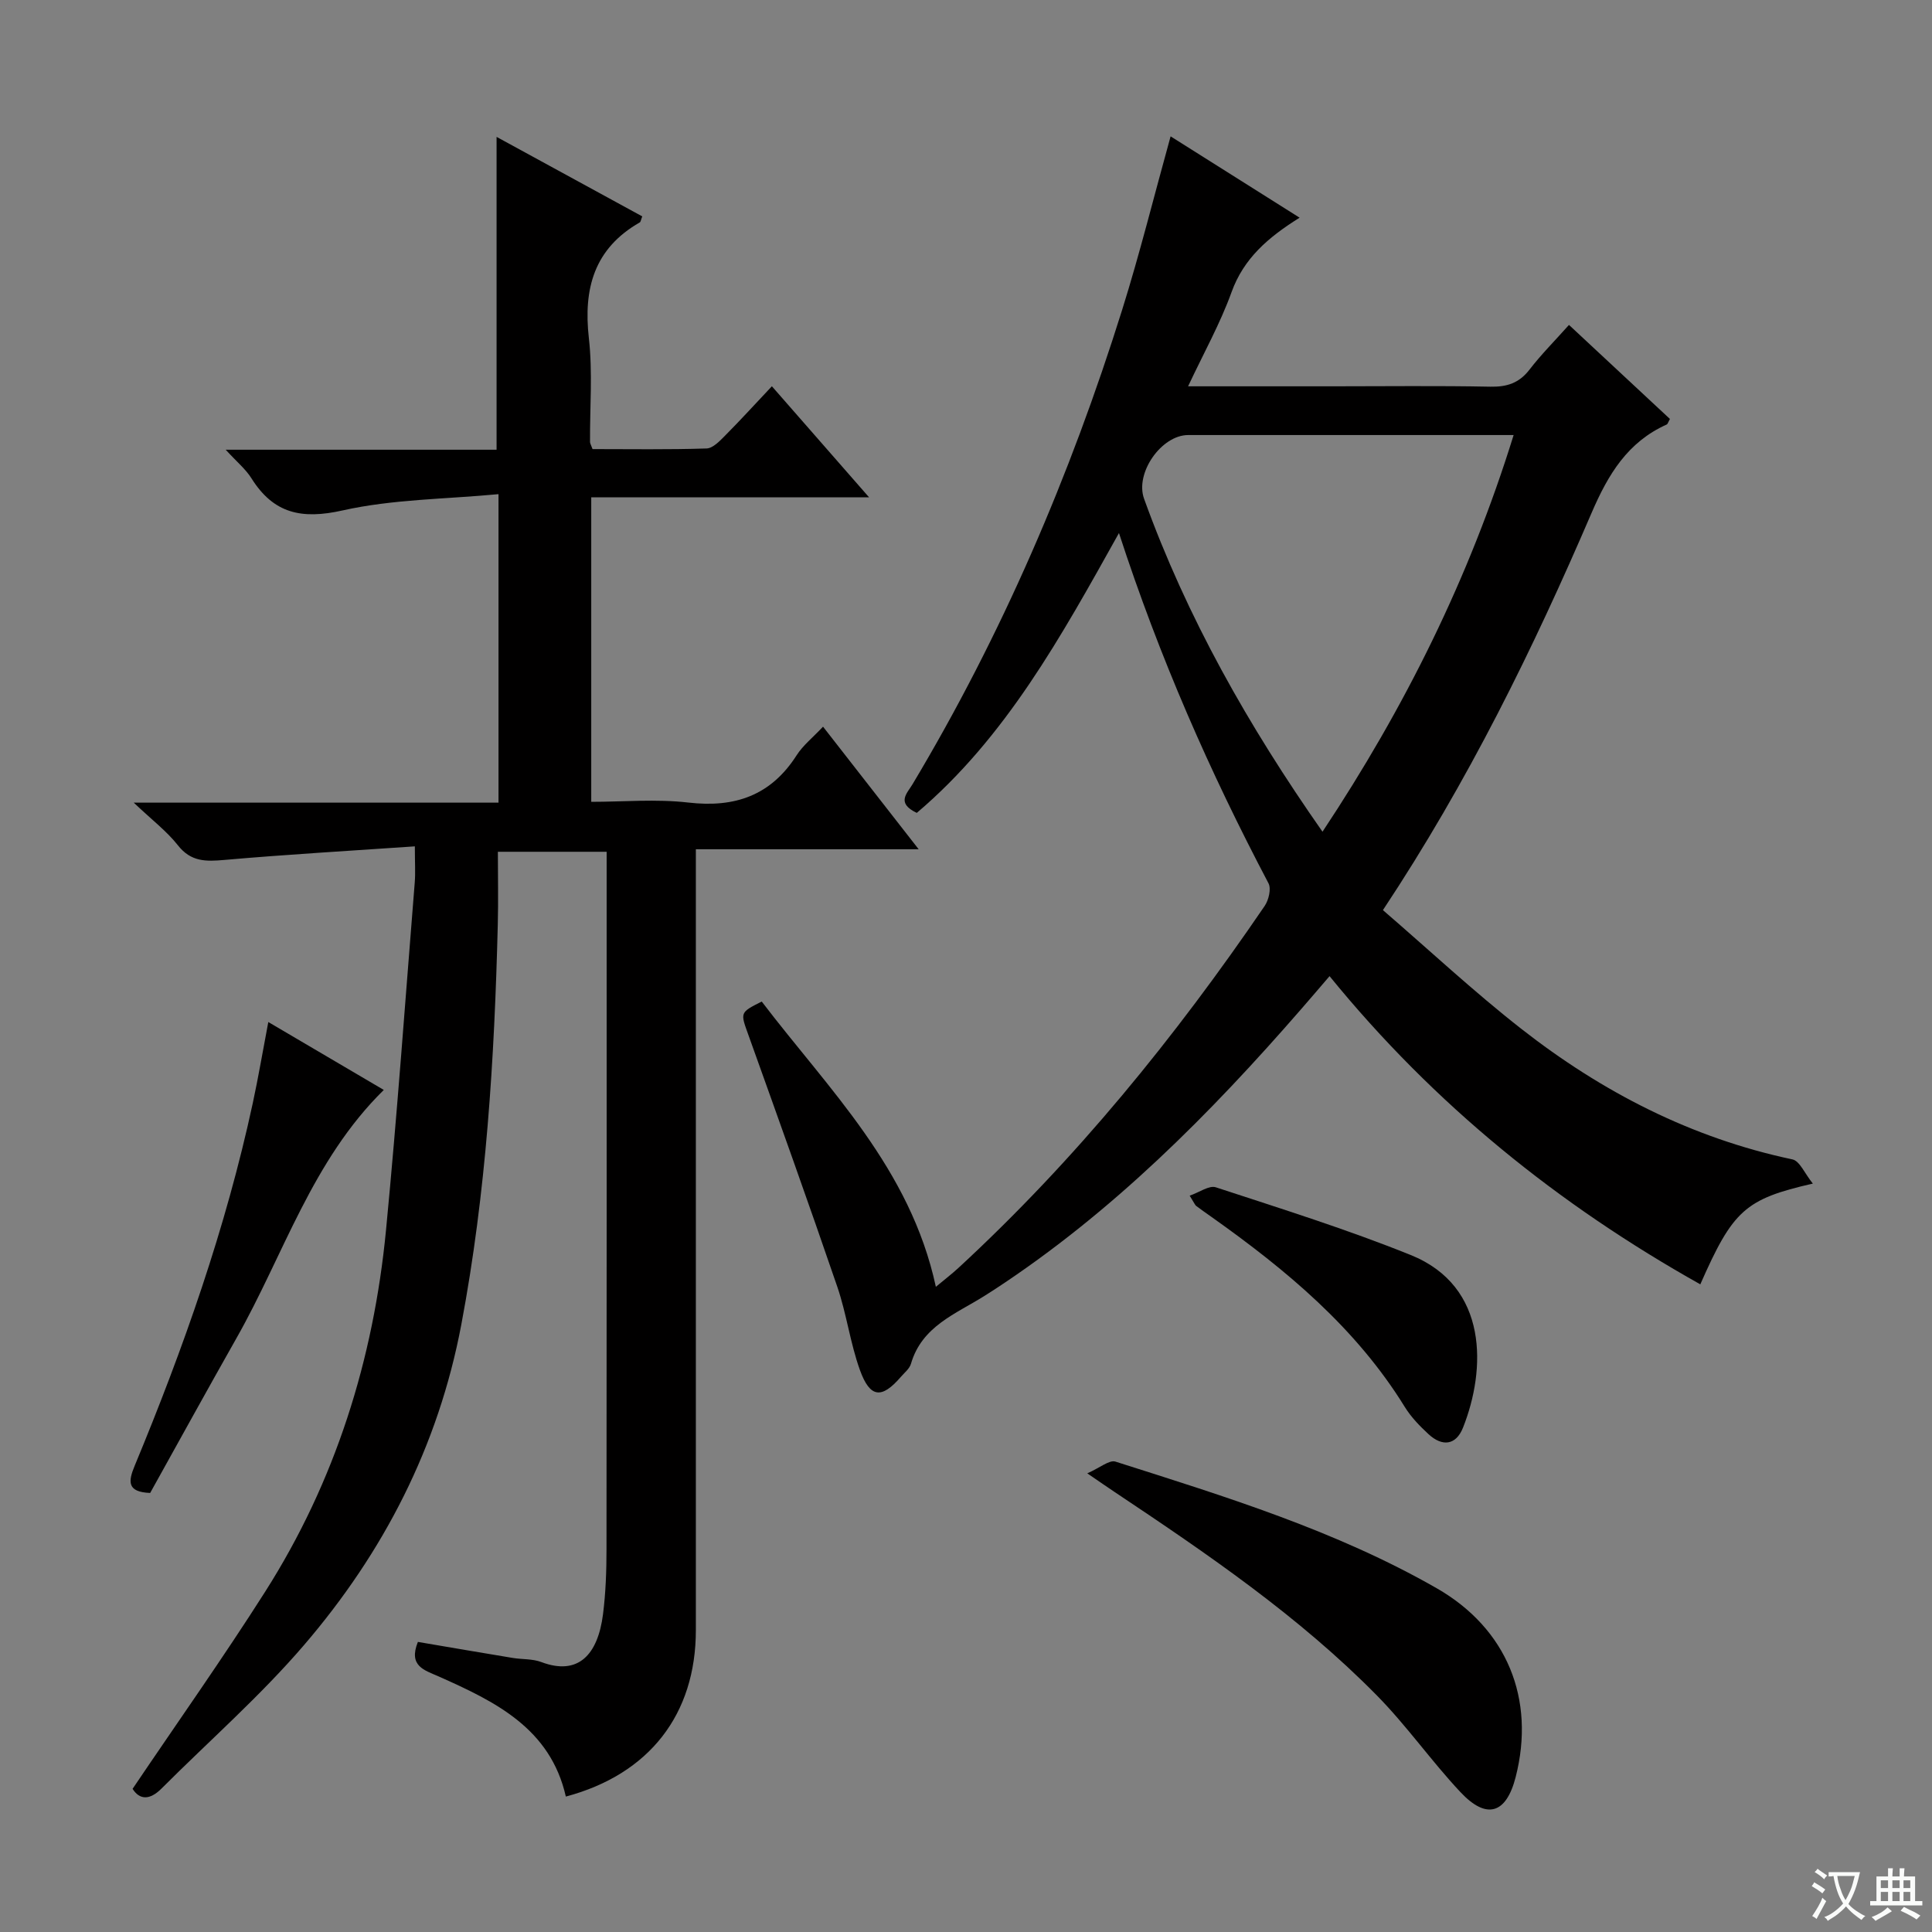
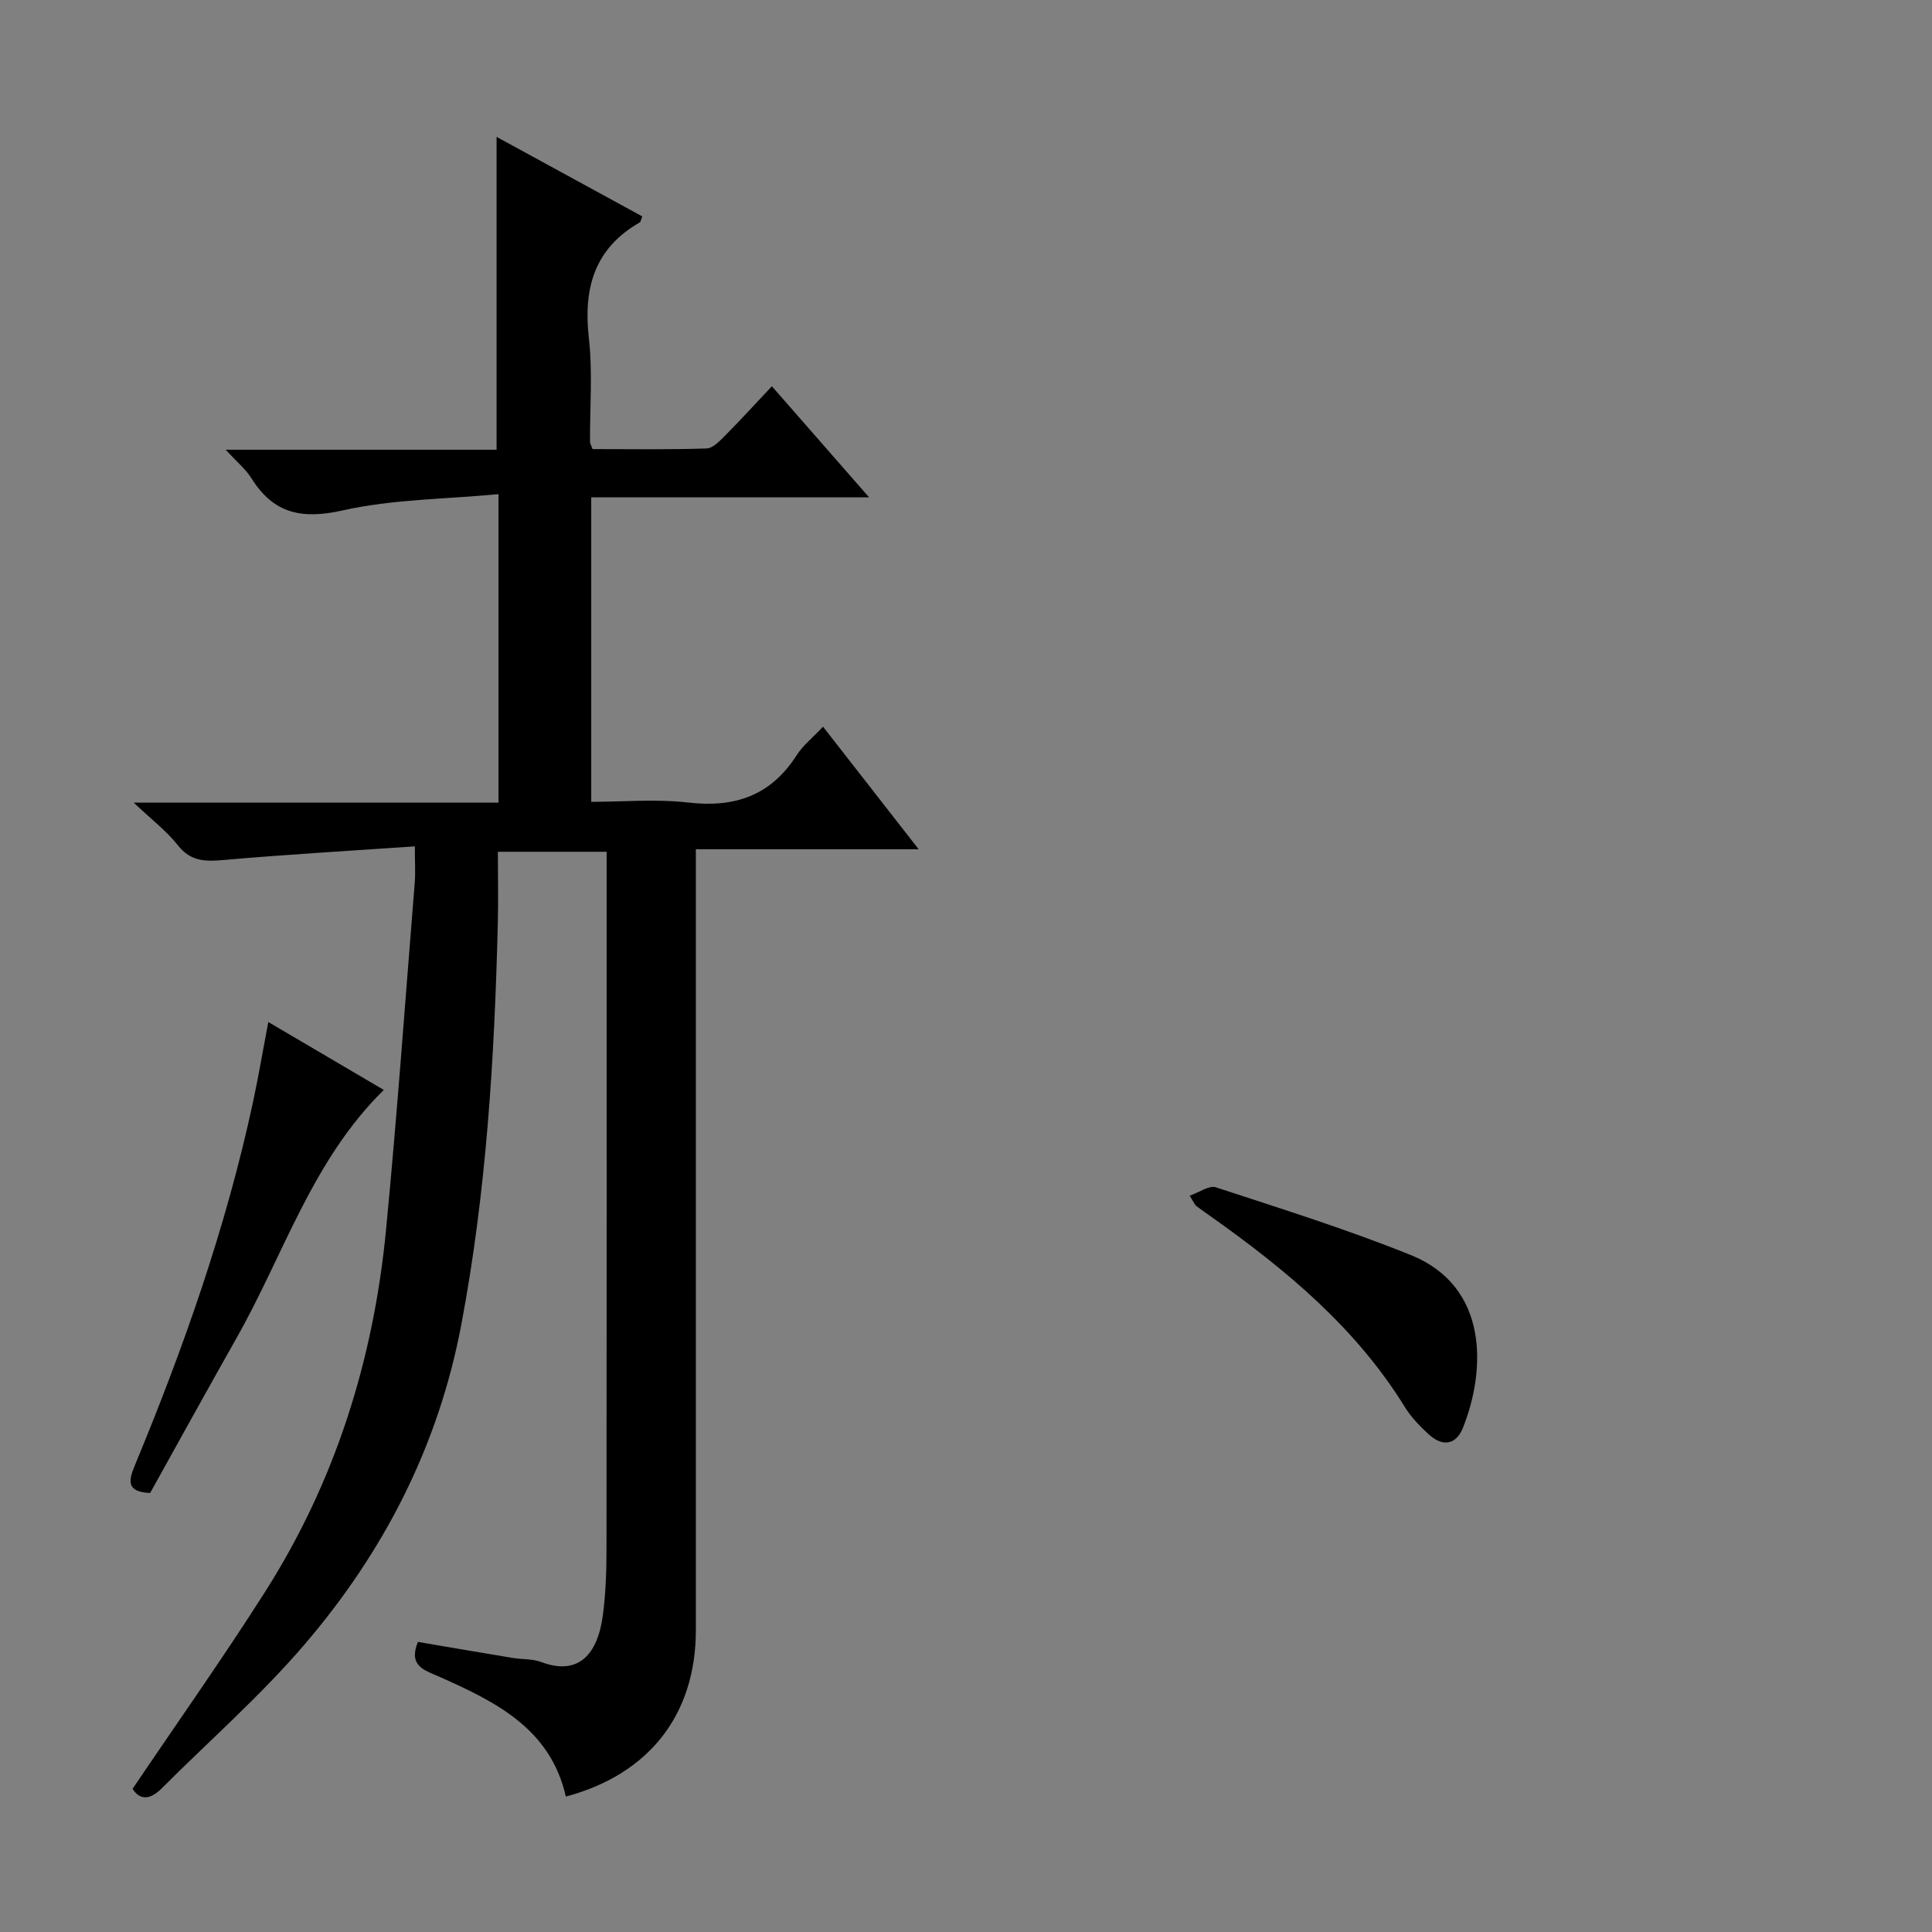
<svg xmlns="http://www.w3.org/2000/svg" enable-background="new 0 0 400 400" viewBox="0 0 400 400">
  <rect x="0" y="0" width="400" height="400" fill="#808080" stroke="none" />
-   <path d="m377.9 391.2c-.2.3-.4.5-.6.8-.7-.6-1.4-1-2.2-1.5.2-.3.4-.5.5-.8.6.4 1.4.8 2.3 1.5zm-1.8 6.1c-.2-.2-.5-.4-.9-.6.4-.6.8-1.2 1.2-1.9s.7-1.3.9-1.9c.3.3.5.5.8.7-.7 1.3-1.4 2.6-2 3.7zm2.2-9c-.3.3-.5.5-.6.8-.6-.6-1.3-1.1-2-1.5.3-.3.5-.5.6-.7.6.5 1.3.9 2 1.4zm.3.2v-.9h2 4.5c-.3 1.3-.6 2.5-1 3.6s-.9 2.1-1.4 3c.4.5 1 1 1.6 1.4s1.2.8 1.9 1.1c-.3.2-.5.4-.8.8-.4-.3-1-.7-1.6-1.2s-1.2-1.1-1.6-1.6c-.5.6-1.1 1.1-1.7 1.6s-1.4.9-2.1 1.4c-.1-.3-.3-.5-.7-.8.6-.2 1.2-.5 1.9-1s1.4-1.1 2-1.8c-.5-.8-.9-1.6-1.2-2.5s-.6-2-.8-3.2c-.4.1-.7.1-1 .1zm2.5 2.7c.3 1 .7 1.7 1 2.2.3-.5.6-1.1 1-2s.6-1.9.9-3h-3.2-.4c.1.9.3 1.8.7 2.8z" fill="#fafbfa" />
-   <path d="m396.5 388.5v1.5 3.6h1.5v.9c-.4 0-1 0-1.7 0h-7.9c-.5 0-.9 0-1.2 0v-.9h1.3v-3.5c0-.7 0-1.2 0-1.6h2.4c0-.8 0-1.4 0-1.7h1c0 .3-.1.8-.1 1.7h1.5c0-.8 0-1.4 0-1.7h1c0 .3-.1.9-.1 1.7zm-8.2 9.2c-.2-.3-.5-.5-.8-.8.8-.3 1.4-.6 1.9-.9s1-.7 1.4-1.1c.3.3.6.5.9.8-1.6 1-2.8 1.6-3.4 2zm2.6-6.8v-1.6h-1.5v1.6zm0 2.7v-1.9h-1.5v1.9zm2.4-2.7v-1.6h-1.5v1.6zm0 2.7v-1.9h-1.5v1.9zm.2 2 .7-.8c.4.2.9.5 1.6.8s1.3.7 1.8 1c-.3.3-.5.5-.8.8-.4-.3-1.5-1-3.3-1.8zm2-4.7v-1.6h-1.4v1.6zm0 2.7v-1.9h-1.4v1.9z" fill="#fafbfa" />
  <g fill="#010000">
    <path d="m85.89 175.23c-13.66.94-26.57 1.68-39.43 2.81-3.84.34-6.92.41-9.62-3.02-2.32-2.95-5.41-5.28-9.15-8.84h75.52c0-21.17 0-41.88 0-63.87-11 1.04-21.9 1.04-32.28 3.37-8.48 1.9-14.28.66-18.87-6.65-1.18-1.89-3-3.37-5.33-5.92h56.08c0-21.91 0-43.27 0-64.77 9.87 5.39 20.03 10.93 30.16 16.46-.28.71-.31 1.14-.52 1.25-9.42 5.4-11.7 13.66-10.53 23.97.8 7.08.19 14.31.24 21.48 0 .3.2.6.52 1.48 7.73 0 15.67.13 23.6-.13 1.34-.04 2.78-1.59 3.9-2.72 3.15-3.17 6.16-6.48 9.63-10.16 6.84 7.82 13.12 14.99 20.12 22.99-19.77 0-38.48 0-57.52 0v63.05c6.61 0 13.43-.62 20.1.15 9.66 1.12 17.1-1.46 22.43-9.8 1.31-2.05 3.34-3.65 5.46-5.91 6.56 8.41 12.93 16.58 19.8 25.38-15.54 0-30.41 0-46.13 0v6.2 155.47c0 17.44-9.63 29.85-26.92 34.46-3.2-14.15-14.64-19.67-26.35-24.88-2.89-1.29-6.31-2.1-4.28-7.14 6.42 1.09 13.03 2.23 19.65 3.32 1.96.32 4.08.16 5.9.85 7.63 2.88 11.71-1.47 12.78-9.92.56-4.44.72-8.95.72-13.44.05-45.99.03-91.98.03-137.97 0-2.12 0-4.24 0-6.43-7.8 0-14.9 0-22.52 0 0 5.21.11 10.16-.02 15.11-.69 27.76-2.38 55.38-7.55 82.78-4.77 25.24-16.09 47.15-32.56 66.35-9.06 10.56-19.64 19.83-29.51 29.71-2.44 2.44-4.53 2.37-5.99.06 9.31-13.8 18.73-27.1 27.46-40.83 14.51-22.82 22.42-48.04 25.01-74.85 2.31-23.97 4.02-48 5.95-72 .16-1.98.02-3.97.02-7.45z" />
-     <path d="m189.81 168.3c-4.32-2.05-2.01-4.04-.9-5.9 18.53-30.96 32.65-63.88 43.42-98.25 3.66-11.69 6.61-23.6 10.03-35.92 8.75 5.51 17.36 10.94 26.71 16.84-6.54 4.08-11.58 8.44-14.09 15.41-2.34 6.49-5.76 12.6-9 19.5h30.08c10.83 0 21.67-.14 32.49.08 3.46.07 5.98-.75 8.13-3.55 2.41-3.13 5.22-5.94 8.16-9.24 7.19 6.7 14.08 13.11 20.9 19.47-.36.65-.45 1.05-.67 1.15-8.1 3.64-12.12 10.33-15.55 18.3-12.09 28.13-25.54 55.61-43.2 82.24 9.53 8.22 18.75 16.83 28.65 24.58 16.68 13.05 35.18 22.6 56.13 27.03 1.52.32 2.55 2.94 4.23 5.01-14.04 3.2-16.56 5.55-23.3 20.86-29.35-16.47-55.05-37.15-76.76-63.81-2.02 2.35-3.9 4.56-5.8 6.74-18.96 21.81-39.22 42.2-63.56 58.13-.69.45-1.4.89-2.1 1.34-5.93 3.73-12.94 6.26-15.2 14.03-.3 1.04-1.36 1.87-2.12 2.75-3.94 4.57-6.36 4.37-8.45-1.43-2.01-5.58-2.76-11.61-4.68-17.23-5.96-17.41-12.17-34.73-18.38-52.06-1.71-4.76-1.86-4.7 2.73-7.01 13.84 18.18 30.75 34.49 36.05 59.06 1.8-1.5 3.29-2.64 4.67-3.91 24.24-22.36 44.88-47.77 63.41-74.95.83-1.22 1.39-3.56.78-4.7-12.1-22.98-22.54-46.65-30.95-72.5-12.01 21.51-23.42 42.3-41.86 57.94zm123.57-78.23c-23.14 0-45.26-.01-67.37 0-5.55 0-11.07 7.86-9.14 13.2 8.85 24.53 21.57 46.99 36.94 68.93 17.01-25.65 30.37-52.44 39.57-82.13z" />
-     <path d="m225.11 305.04c2.62-1.15 4.56-2.83 5.83-2.43 22.74 7.24 45.61 14.26 66.48 26.2 14.58 8.34 20.52 22.95 16.38 39.12-1.95 7.61-6.01 8.9-11.45 3.09-6.01-6.41-11.1-13.71-17.25-19.96-16.18-16.44-35.16-29.37-54.26-42.11-1.51-1-2.99-2.04-5.73-3.91z" />
    <path d="m55.55 211.6c8.14 4.78 15.82 9.3 23.91 14.06-14.86 14.6-20.72 34.14-30.5 51.39-6.06 10.7-11.98 21.47-17.87 32.05-4.78-.19-4.58-2.33-3.21-5.62 10.12-24.39 18.88-49.24 24.46-75.11 1.15-5.34 2.06-10.73 3.21-16.77z" />
    <path d="m246.31 247.55c2.01-.69 4.04-2.19 5.42-1.73 13.53 4.44 27.16 8.7 40.35 14.02 16.17 6.52 15.58 23.77 10.82 35.74-1.47 3.69-4.31 3.96-7.14 1.35-1.82-1.68-3.61-3.53-4.91-5.63-10.11-16.39-24.53-28.36-39.97-39.31-1.09-.77-2.18-1.53-3.24-2.33-.23-.19-.35-.54-1.33-2.11z" />
  </g>
</svg>